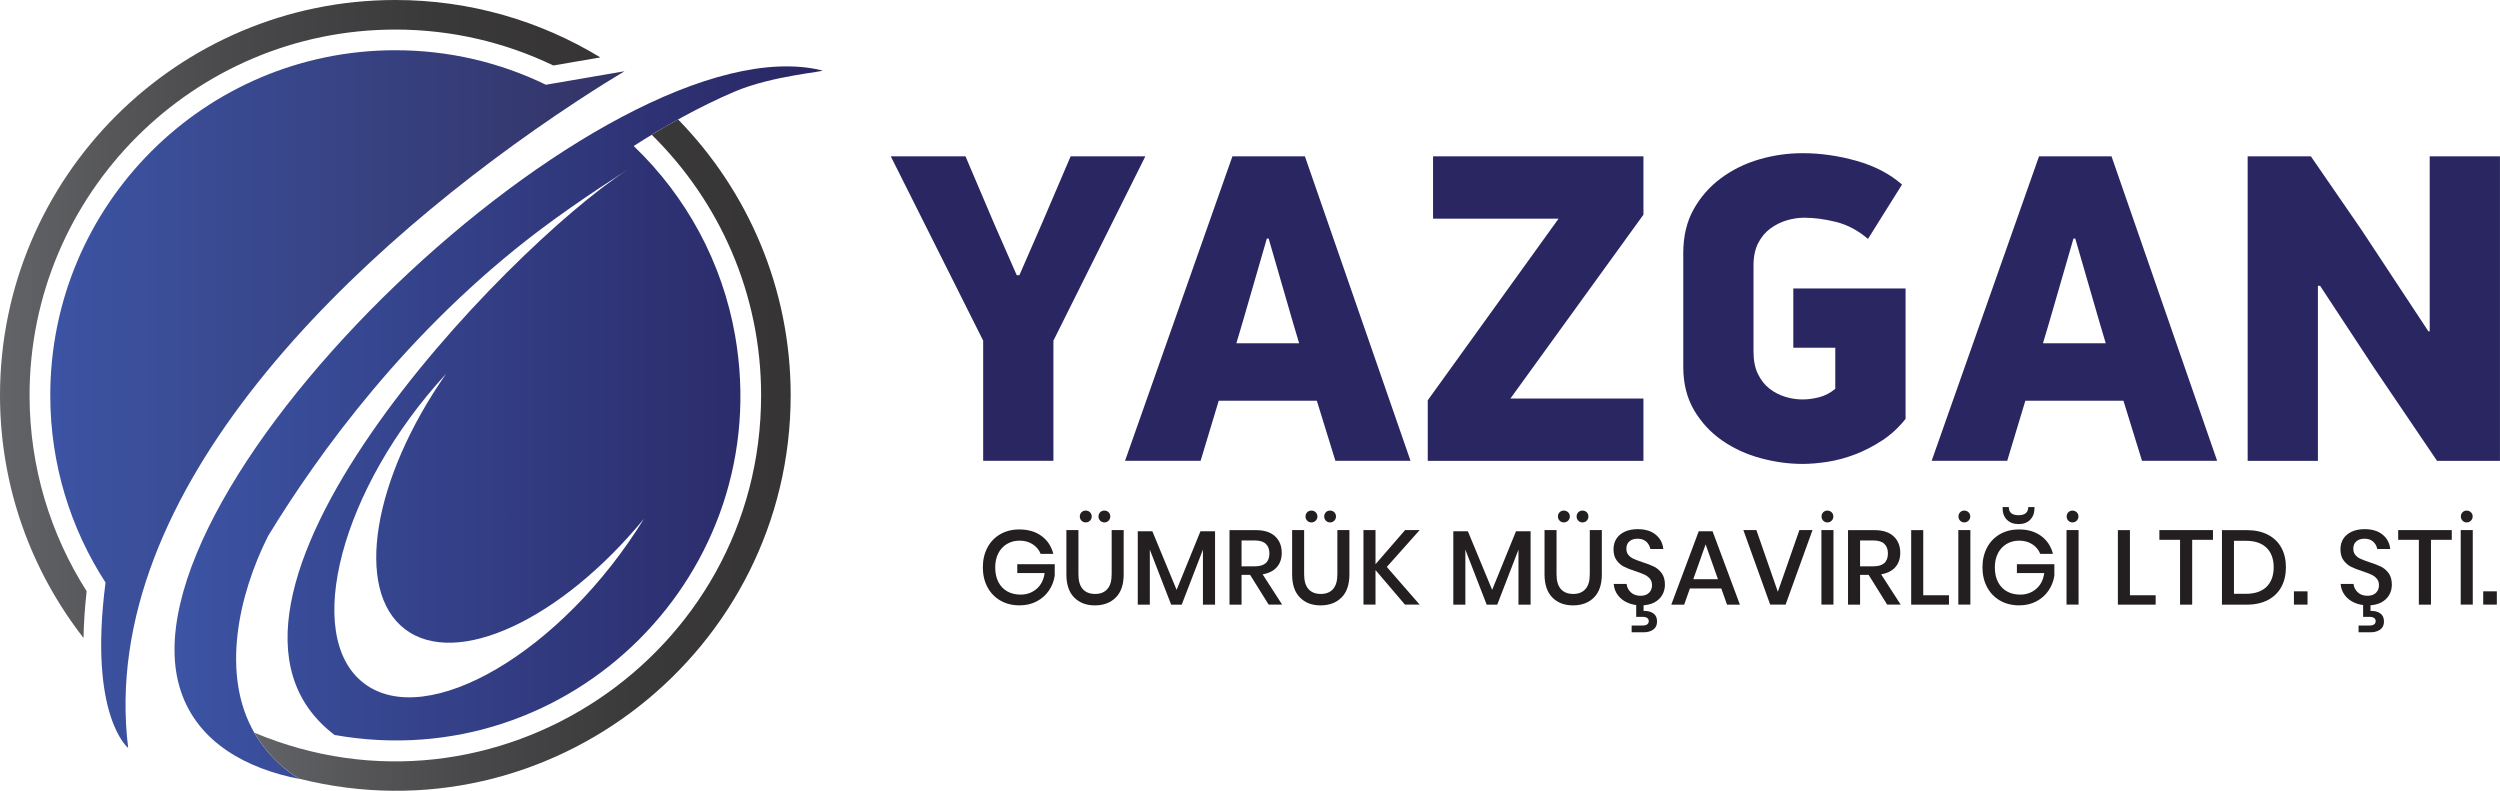
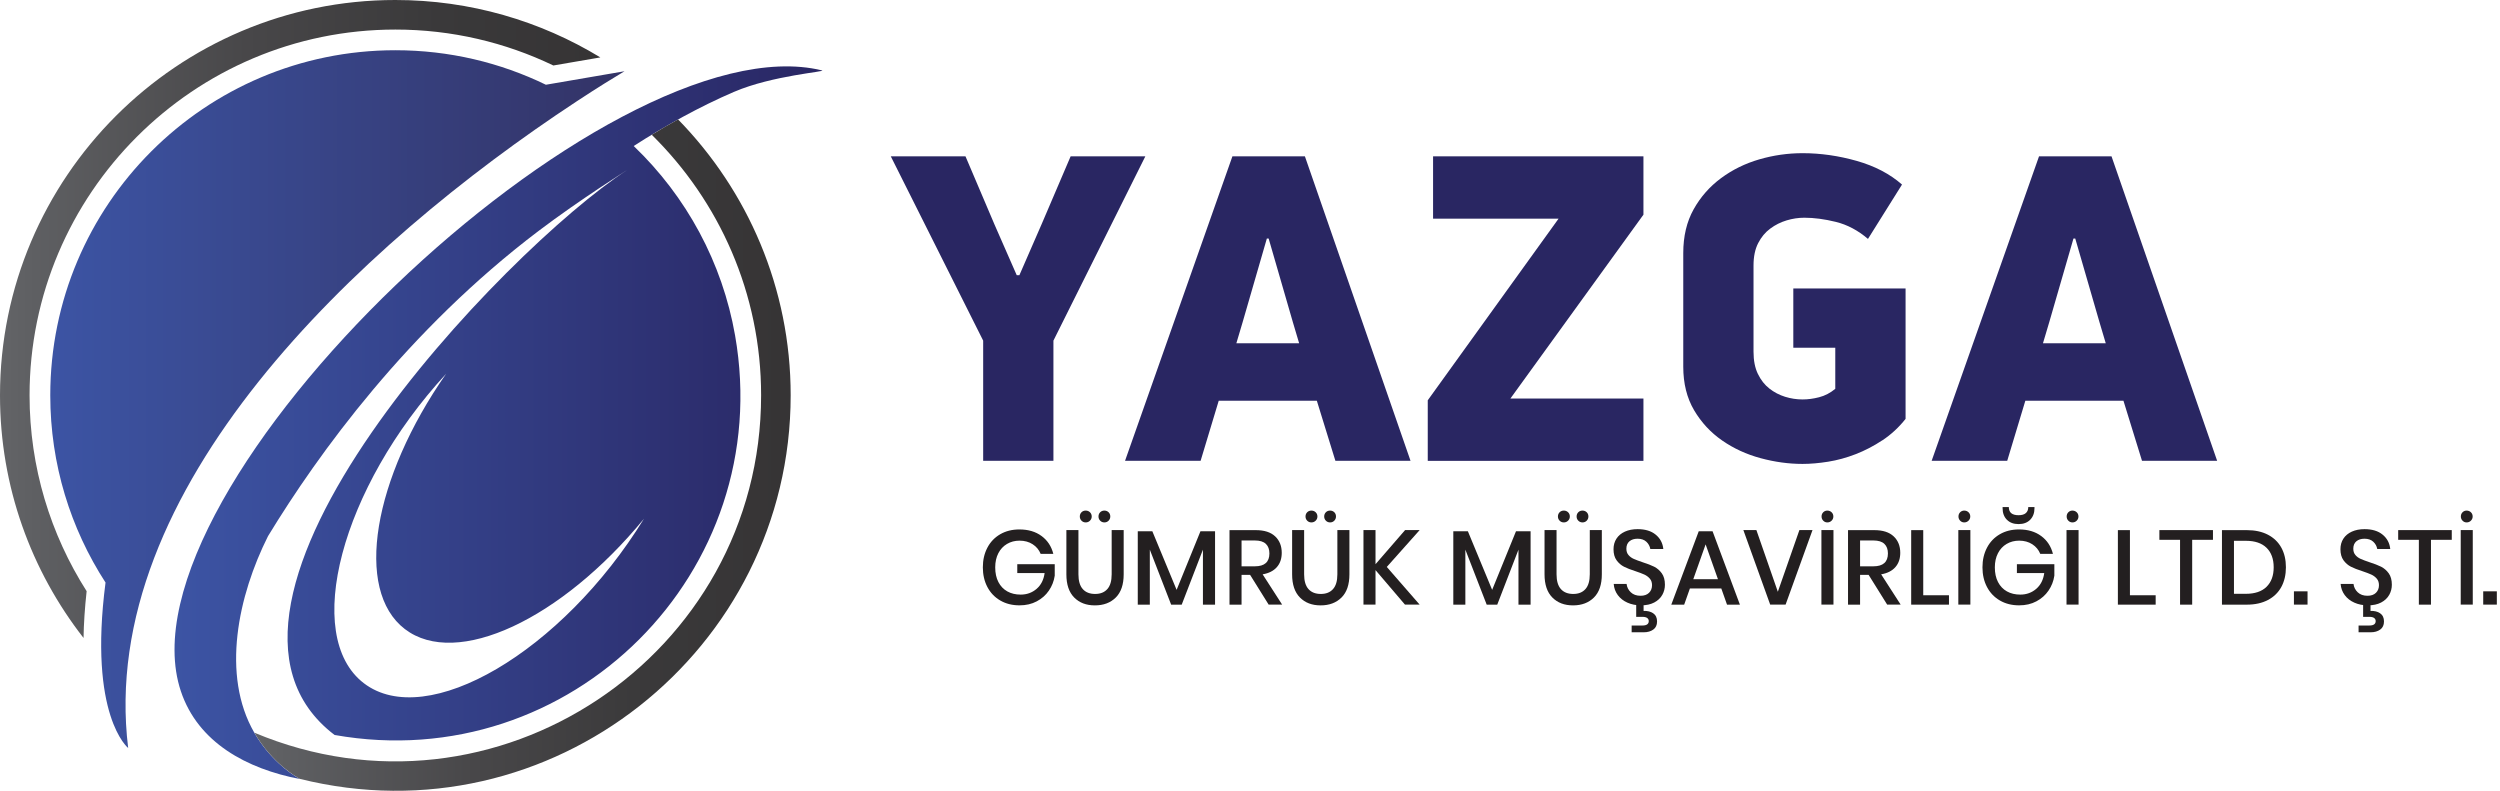
<svg xmlns="http://www.w3.org/2000/svg" xmlns:xlink="http://www.w3.org/1999/xlink" id="Layer_2" data-name="Layer 2" viewBox="0 0 686.76 217.24">
  <defs>
    <style>
      .cls-1 {
        fill: url(#linear-gradient-2);
      }

      .cls-2 {
        fill: #292662;
      }

      .cls-3 {
        fill: url(#linear-gradient-3);
      }

      .cls-4 {
        fill: url(#linear-gradient);
      }

      .cls-5 {
        fill: #231f20;
      }

      .cls-6 {
        fill: url(#linear-gradient-4);
      }
    </style>
    <linearGradient id="linear-gradient" x1="13.81" y1="109.64" x2="171.56" y2="109.64" gradientUnits="userSpaceOnUse">
      <stop offset="0" stop-color="#3c54a4" />
      <stop offset="1" stop-color="#336" />
    </linearGradient>
    <linearGradient id="linear-gradient-2" x1="47.95" y1="116.13" x2="225.9" y2="116.13" gradientUnits="userSpaceOnUse">
      <stop offset="0" stop-color="#3c54a4" />
      <stop offset="1" stop-color="#292663" />
    </linearGradient>
    <linearGradient id="linear-gradient-3" x1="69.86" y1="125.03" x2="217.2" y2="125.03" gradientUnits="userSpaceOnUse">
      <stop offset="0" stop-color="#636467" />
      <stop offset=".06" stop-color="#5e5f62" />
      <stop offset=".41" stop-color="#484749" />
      <stop offset=".73" stop-color="#3a393a" />
      <stop offset=".99" stop-color="#363435" />
    </linearGradient>
    <linearGradient id="linear-gradient-4" x1="0" y1="87.63" x2="164.92" y2="87.63" xlink:href="#linear-gradient-3" />
  </defs>
  <g id="Layer_1-2" data-name="Layer 1">
    <g>
      <path class="cls-2" d="M280.03,75.6l6.19-14.21,7.89-18.45h20.52l-25.25,50.63v33.02h-19.3v-33.02l-25.38-50.63h20.52l8.01,18.82,6.07,13.84h.73Z" />
      <path class="cls-2" d="M361.74,110.08h-26.95l-4.98,16.51h-20.76l29.5-83.65h19.91l29.02,83.65h-20.64l-5.1-16.51Zm-22.1-15.78h17.24l-1.7-5.71-6.68-23.07h-.49l-6.68,23.07-1.7,5.71Z" />
      <path class="cls-2" d="M392.21,109.96l35.94-49.9h-34.48v-17.12h57.79v16.03l-36.55,50.51h36.55v17.12h-59.25v-16.63Z" />
      <path class="cls-2" d="M517.09,120.95c-2.39,1.58-4.84,2.85-7.35,3.82-2.51,.97-5.02,1.66-7.53,2.06-2.51,.4-4.86,.61-7.04,.61-3.81,0-7.65-.53-11.53-1.58-3.89-1.05-7.41-2.67-10.56-4.86-3.16-2.19-5.73-4.96-7.71-8.32-1.98-3.36-2.97-7.35-2.97-11.96v-31.2c0-4.61,.95-8.62,2.85-12.02,1.9-3.4,4.41-6.25,7.53-8.56,3.12-2.31,6.62-4.03,10.5-5.16,3.89-1.13,7.85-1.7,11.9-1.7,4.94,0,9.9,.71,14.87,2.12,4.98,1.42,9.12,3.58,12.44,6.5l-9.35,14.93c-2.75-2.35-5.69-3.9-8.8-4.67-3.12-.77-6.01-1.15-8.68-1.15-1.62,0-3.24,.24-4.86,.73-1.62,.49-3.12,1.23-4.49,2.25-1.38,1.01-2.49,2.35-3.34,4.01-.85,1.66-1.27,3.7-1.27,6.13v23.68c0,2.43,.4,4.47,1.21,6.13,.81,1.66,1.86,3,3.16,4.01,1.29,1.01,2.73,1.76,4.31,2.25s3.18,.73,4.8,.73c1.46,0,2.97-.2,4.55-.61,1.58-.4,3.05-1.17,4.43-2.31v-11.29h-11.53v-16.27h30.84v35.82c-1.86,2.35-3.99,4.31-6.37,5.89Z" />
      <path class="cls-2" d="M583.32,110.08h-26.95l-4.98,16.51h-20.76l29.5-83.65h19.91l29.02,83.65h-20.64l-5.1-16.51Zm-22.1-15.78h17.24l-1.7-5.71-6.68-23.07h-.49l-6.68,23.07-1.7,5.71Z" />
-       <path class="cls-2" d="M636.74,78.52v48.08h-19.3V42.94h17.36l13.96,20.28,18.33,27.8h.36V42.94h19.3V126.6h-17.28l-17.28-25.5-14.85-22.58h-.61Z" />
    </g>
    <g>
      <g>
        <path class="cls-4" d="M158.33,27.9c6.04-3.98,10.66-6.8,13.23-8.33l-21.6,3.71c-12.5-6.07-26.53-9.48-41.36-9.48C56.25,13.81,13.81,56.25,13.81,108.6c0,18.96,5.59,36.61,15.18,51.43-4.76,36.67,6.22,45.45,6.22,45.45C26.49,134.46,98.34,67.38,158.33,27.9Z" />
        <path class="cls-1" d="M201.65,25.23c10.56-4.54,25.57-5.55,24.16-5.89C167.09,5,31,134.05,49.69,189.9c4.71,14.08,18.06,21.3,32.76,24.12-3.04-1.62-8.63-5.88-12.59-12.74-9.17-15.87-4.41-37.71,3.76-53.99,13.79-22.65,38.32-56.6,74.34-83.86,11.44-8.66,24.79-17.03,24.19-16.64-33,21.43-127.33,119.32-80.24,155.11,64.9,11.53,121.41-44.81,110.02-109.76-3.5-19.97-13.32-38.13-27.85-52.03,8.54-5.5,18.07-10.8,27.56-14.88Zm-24.75,117.27c-22.51,36.58-59.72,58.38-76.95,45.18-16.94-12.98-6.33-53.6,22.61-85.01-20.11,28.78-25.34,59.41-11.34,70.14,14.19,10.87,42.98-2.66,65.68-30.31Z" />
      </g>
      <g>
        <path class="cls-3" d="M209.08,108.6c0,71.6-73.21,120.4-139.21,92.67,4.88,8.46,11.73,12.28,12.5,12.69,68.82,17.15,134.83-35.29,134.83-105.37,0-29.46-11.81-56.2-30.93-75.78-2.43,1.34-4.84,2.75-7.24,4.21,18.54,18.24,30.05,43.58,30.05,71.57Z" />
        <path class="cls-6" d="M108.6,8.12c15.54,0,30.26,3.55,43.41,9.87l12.91-2.22C148.48,5.77,129.2,0,108.6,0,48.72,0,0,48.72,0,108.6c0,25.11,8.59,48.24,22.95,66.65,.06-3.86,.33-8.13,.85-12.85-9.91-15.57-15.68-34.02-15.68-53.8C8.12,53.2,53.2,8.12,108.6,8.12Z" />
      </g>
    </g>
    <g>
      <path class="cls-5" d="M286.13,147.25c1.62,1.2,2.7,2.83,3.22,4.9h-3.48c-.44-1.1-1.17-1.98-2.19-2.64-1.01-.66-2.22-.99-3.61-.99-1.28,0-2.42,.3-3.44,.9s-1.81,1.45-2.38,2.55c-.57,1.1-.86,2.4-.86,3.89,0,1.57,.29,2.91,.87,4.03,.58,1.12,1.4,1.98,2.45,2.57s2.28,.88,3.67,.88c1.7,0,3.16-.53,4.38-1.58,1.22-1.05,1.95-2.5,2.2-4.33h-7.51v-2.44h10.29v3.16c-.23,1.51-.77,2.88-1.61,4.1-.84,1.23-1.95,2.21-3.33,2.94-1.38,.74-2.96,1.1-4.74,1.1-1.99,0-3.75-.44-5.28-1.33-1.53-.89-2.71-2.12-3.54-3.7-.83-1.58-1.25-3.38-1.25-5.41s.42-3.83,1.25-5.41c.83-1.58,2.01-2.8,3.52-3.68,1.52-.88,3.27-1.32,5.26-1.32,2.44,0,4.47,.6,6.09,1.8Z" />
      <path class="cls-5" d="M296.25,145.62v12.15c0,1.82,.4,3.17,1.2,4.06,.8,.89,1.93,1.33,3.38,1.33s2.55-.44,3.35-1.33c.8-.89,1.2-2.24,1.2-4.06v-12.15h3.3v12.15c0,2.8-.72,4.93-2.17,6.37-1.45,1.44-3.36,2.16-5.74,2.16s-4.25-.72-5.68-2.16c-1.43-1.44-2.15-3.56-2.15-6.37v-12.15h3.31Zm.84-4.9c.31-.31,.7-.46,1.16-.46s.86,.16,1.17,.46c.32,.31,.48,.7,.48,1.16s-.16,.83-.48,1.15c-.32,.32-.71,.48-1.17,.48s-.85-.16-1.16-.48c-.31-.32-.46-.7-.46-1.15s.15-.85,.46-1.16Zm5.13,0c.31-.31,.7-.46,1.16-.46s.85,.16,1.16,.46c.31,.31,.46,.7,.46,1.16s-.16,.83-.46,1.15c-.31,.32-.7,.48-1.16,.48s-.85-.16-1.16-.48c-.31-.32-.46-.7-.46-1.15s.15-.85,.46-1.16Z" />
      <path class="cls-5" d="M333.78,145.94v20.16h-3.33v-15.11l-5.83,15.11h-2.9l-5.86-15.11v15.11h-3.31v-20.16h4l6.67,16.1,6.55-16.1h4Z" />
      <path class="cls-5" d="M348.51,166.1l-5.1-8.18h-2.35v8.18h-3.31v-20.47h7.22c2.34,0,4.11,.57,5.32,1.71,1.21,1.14,1.81,2.65,1.81,4.52,0,1.61-.45,2.92-1.35,3.94-.9,1.02-2.2,1.68-3.9,1.97l5.36,8.32h-3.71Zm-7.45-10.53h3.65c2.67,0,4-1.18,4-3.54,0-1.12-.32-2-.97-2.62-.65-.63-1.66-.94-3.03-.94h-3.65v7.1Z" />
      <path class="cls-5" d="M358.25,145.62v12.15c0,1.82,.4,3.17,1.2,4.06,.8,.89,1.93,1.33,3.38,1.33s2.55-.44,3.35-1.33c.8-.89,1.2-2.24,1.2-4.06v-12.15h3.31v12.15c0,2.8-.72,4.93-2.17,6.37s-3.36,2.16-5.74,2.16-4.25-.72-5.68-2.16-2.15-3.56-2.15-6.37v-12.15h3.31Zm.84-4.9c.31-.31,.7-.46,1.16-.46s.86,.16,1.17,.46c.32,.31,.48,.7,.48,1.16s-.16,.83-.48,1.15c-.32,.32-.71,.48-1.17,.48s-.85-.16-1.16-.48c-.31-.32-.46-.7-.46-1.15s.15-.85,.46-1.16Zm5.13,0c.31-.31,.7-.46,1.16-.46s.85,.16,1.16,.46c.31,.31,.46,.7,.46,1.16s-.16,.83-.46,1.15c-.31,.32-.7,.48-1.16,.48s-.85-.16-1.16-.48c-.31-.32-.46-.7-.46-1.15s.15-.85,.46-1.16Z" />
      <path class="cls-5" d="M380.96,155.74l9.02,10.35h-4.03l-8.09-9.48v9.48h-3.31v-20.47h3.31v9.37l8.12-9.37h4l-9.02,10.12Z" />
      <path class="cls-5" d="M420.46,145.94v20.16h-3.33v-15.11l-5.83,15.11h-2.9l-5.86-15.11v15.11h-3.31v-20.16h4l6.67,16.1,6.55-16.1h4Z" />
      <path class="cls-5" d="M427.59,145.62v12.15c0,1.82,.4,3.17,1.2,4.06,.8,.89,1.93,1.33,3.38,1.33s2.55-.44,3.35-1.33c.8-.89,1.2-2.24,1.2-4.06v-12.15h3.31v12.15c0,2.8-.72,4.93-2.17,6.37s-3.36,2.16-5.74,2.16-4.25-.72-5.68-2.16-2.15-3.56-2.15-6.37v-12.15h3.31Zm.84-4.9c.31-.31,.7-.46,1.16-.46s.86,.16,1.17,.46c.32,.31,.48,.7,.48,1.16s-.16,.83-.48,1.15c-.32,.32-.71,.48-1.17,.48s-.85-.16-1.16-.48c-.31-.32-.46-.7-.46-1.15s.15-.85,.46-1.16Zm5.13,0c.31-.31,.7-.46,1.16-.46s.85,.16,1.16,.46c.31,.31,.46,.7,.46,1.16s-.16,.83-.46,1.15c-.31,.32-.7,.48-1.16,.48s-.85-.16-1.16-.48c-.31-.32-.46-.7-.46-1.15s.15-.85,.46-1.16Z" />
      <path class="cls-5" d="M456.62,163.44c-.48,.86-1.22,1.55-2.2,2.07-.99,.52-2.19,.78-3.62,.78s-2.64-.25-3.74-.74c-1.1-.49-1.98-1.18-2.64-2.07-.66-.89-1.04-1.91-1.13-3.07h3.54c.1,.89,.48,1.65,1.15,2.29,.67,.64,1.56,.96,2.68,.96,1,0,1.78-.27,2.33-.81,.55-.54,.83-1.24,.83-2.09,0-.73-.2-1.34-.61-1.81-.41-.47-.91-.85-1.51-1.12s-1.42-.58-2.46-.93c-1.28-.41-2.32-.81-3.12-1.22-.8-.41-1.48-1-2.04-1.77s-.84-1.79-.84-3.04c0-1.1,.27-2.07,.81-2.9,.54-.83,1.31-1.47,2.32-1.93,1-.45,2.17-.68,3.48-.68,2.09,0,3.75,.5,4.97,1.51,1.23,1,1.93,2.32,2.1,3.94h-3.57c-.14-.77-.5-1.44-1.09-1.99s-1.4-.83-2.42-.83c-.93,0-1.67,.24-2.23,.71-.56,.47-.84,1.16-.84,2.04,0,.7,.19,1.27,.58,1.73s.87,.81,1.46,1.07c.59,.26,1.4,.57,2.42,.91,1.29,.41,2.35,.82,3.18,1.23,.82,.42,1.52,1.02,2.09,1.81s.86,1.84,.86,3.13c0,1.01-.24,1.94-.72,2.8Zm-2.48,5.05c.71,.47,1.06,1.21,1.06,2.22s-.34,1.73-1.03,2.23-1.56,.75-2.62,.75h-3.33v-1.86h2.96c1.16,0,1.74-.41,1.74-1.22,0-.35-.14-.63-.42-.84s-.72-.32-1.32-.32h-1.71v-3.57h2.03v1.94c1.06-.04,1.95,.18,2.65,.65Z" />
      <path class="cls-5" d="M472.86,161.66h-8.64l-1.57,4.44h-3.54l7.54-20.16h3.8l7.51,20.16h-3.54l-1.57-4.44Zm-.93-2.55l-3.39-9.57-3.39,9.57h6.79Z" />
      <path class="cls-5" d="M482.49,145.62l5.89,16.94,5.92-16.94h3.6l-7.39,20.47h-4.23l-7.37-20.47h3.6Z" />
      <path class="cls-5" d="M503.66,145.62v20.47h-3.31v-20.47h3.31Zm-2.81-4.9c.31-.31,.69-.46,1.13-.46s.86,.16,1.17,.46c.32,.31,.48,.7,.48,1.16s-.16,.83-.48,1.15c-.32,.32-.71,.48-1.17,.48s-.82-.16-1.13-.48c-.31-.32-.46-.7-.46-1.15s.15-.85,.46-1.16Z" />
      <path class="cls-5" d="M518.42,166.1l-5.1-8.18h-2.35v8.18h-3.31v-20.47h7.22c2.34,0,4.11,.57,5.32,1.71,1.21,1.14,1.81,2.65,1.81,4.52,0,1.61-.45,2.92-1.35,3.94-.9,1.02-2.2,1.68-3.9,1.97l5.36,8.32h-3.71Zm-7.45-10.53h3.65c2.67,0,4-1.18,4-3.54,0-1.12-.32-2-.97-2.62-.65-.63-1.66-.94-3.03-.94h-3.65v7.1Z" />
      <path class="cls-5" d="M528.31,163.52h7.08v2.58h-10.38v-20.47h3.31v17.89Z" />
      <path class="cls-5" d="M541.27,145.62v20.47h-3.31v-20.47h3.31Zm-2.81-4.9c.31-.31,.69-.46,1.13-.46s.86,.16,1.17,.46c.32,.31,.48,.7,.48,1.16s-.16,.83-.48,1.15c-.32,.32-.71,.48-1.17,.48s-.82-.16-1.13-.48c-.31-.32-.46-.7-.46-1.15s.15-.85,.46-1.16Z" />
      <path class="cls-5" d="M560.73,147.25c1.62,1.2,2.7,2.83,3.22,4.9h-3.48c-.45-1.1-1.17-1.98-2.19-2.64-1.02-.66-2.22-.99-3.61-.99-1.28,0-2.42,.3-3.44,.9-1.02,.6-1.81,1.45-2.38,2.55s-.86,2.4-.86,3.89c0,1.57,.29,2.91,.87,4.03s1.4,1.98,2.45,2.57c1.05,.59,2.28,.88,3.67,.88,1.7,0,3.16-.53,4.38-1.58,1.22-1.05,1.95-2.5,2.2-4.33h-7.51v-2.44h10.29v3.16c-.23,1.51-.77,2.88-1.61,4.1-.84,1.23-1.95,2.21-3.33,2.94-1.38,.74-2.96,1.1-4.74,1.1-1.99,0-3.75-.44-5.28-1.33s-2.71-2.12-3.54-3.7c-.83-1.58-1.25-3.38-1.25-5.41s.42-3.83,1.25-5.41c.83-1.58,2.01-2.8,3.52-3.68s3.27-1.32,5.26-1.32c2.44,0,4.47,.6,6.09,1.8Zm-9.44-4.48c-.78-.8-1.17-1.86-1.17-3.18v-.29h1.71c0,1.49,.89,2.23,2.67,2.23,.89,0,1.56-.19,2-.58,.45-.39,.67-.94,.67-1.65h1.71v.29c0,1.31-.39,2.37-1.17,3.18-.78,.8-1.85,1.2-3.21,1.2s-2.42-.4-3.2-1.2Z" />
      <path class="cls-5" d="M570.99,145.62v20.47h-3.31v-20.47h3.31Zm-2.81-4.9c.31-.31,.69-.46,1.13-.46s.86,.16,1.17,.46c.32,.31,.48,.7,.48,1.16s-.16,.83-.48,1.15c-.32,.32-.71,.48-1.17,.48s-.82-.16-1.13-.48c-.31-.32-.46-.7-.46-1.15s.15-.85,.46-1.16Z" />
      <path class="cls-5" d="M585.09,163.52h7.08v2.58h-10.38v-20.47h3.31v17.89Z" />
      <path class="cls-5" d="M607.91,145.62v2.67h-5.71v17.81h-3.33v-17.81h-5.68v-2.67h14.73Z" />
      <path class="cls-5" d="M626.69,161.24c-.84,1.54-2.07,2.73-3.68,3.58-1.62,.85-3.54,1.28-5.79,1.28h-6.84v-20.47h6.84c2.24,0,4.17,.42,5.79,1.26,1.61,.84,2.84,2.03,3.68,3.55s1.26,3.33,1.26,5.39-.42,3.87-1.26,5.41Zm-4.07-.04c1.31-1.28,1.97-3.06,1.97-5.36s-.66-4.09-1.97-5.37c-1.32-1.28-3.2-1.91-5.66-1.91h-3.28v14.56h3.28c2.46,0,4.34-.64,5.66-1.91Z" />
-       <path class="cls-5" d="M633.89,162.44v3.65h-3.74v-3.65h3.74Z" />
+       <path class="cls-5" d="M633.89,162.44v3.65h-3.74v-3.65Z" />
      <path class="cls-5" d="M656.31,163.44c-.48,.86-1.22,1.55-2.2,2.07-.99,.52-2.19,.78-3.62,.78s-2.64-.25-3.74-.74c-1.1-.49-1.98-1.18-2.64-2.07-.66-.89-1.04-1.91-1.13-3.07h3.54c.1,.89,.48,1.65,1.15,2.29,.67,.64,1.56,.96,2.68,.96,1,0,1.78-.27,2.33-.81,.55-.54,.83-1.24,.83-2.09,0-.73-.2-1.34-.61-1.81-.41-.47-.91-.85-1.51-1.12s-1.42-.58-2.46-.93c-1.28-.41-2.32-.81-3.12-1.22-.8-.41-1.48-1-2.04-1.77s-.84-1.79-.84-3.04c0-1.1,.27-2.07,.81-2.9,.54-.83,1.31-1.47,2.32-1.93,1-.45,2.17-.68,3.48-.68,2.09,0,3.75,.5,4.97,1.51,1.23,1,1.93,2.32,2.1,3.94h-3.57c-.14-.77-.5-1.44-1.09-1.99s-1.4-.83-2.42-.83c-.93,0-1.67,.24-2.23,.71-.56,.47-.84,1.16-.84,2.04,0,.7,.19,1.27,.58,1.73s.87,.81,1.46,1.07c.59,.26,1.4,.57,2.42,.91,1.29,.41,2.35,.82,3.18,1.23,.82,.42,1.52,1.02,2.09,1.81s.86,1.84,.86,3.13c0,1.01-.24,1.94-.72,2.8Zm-2.48,5.05c.71,.47,1.06,1.21,1.06,2.22s-.34,1.73-1.03,2.23-1.56,.75-2.62,.75h-3.33v-1.86h2.96c1.16,0,1.74-.41,1.74-1.22,0-.35-.14-.63-.42-.84s-.72-.32-1.32-.32h-1.71v-3.57h2.03v1.94c1.06-.04,1.95,.18,2.65,.65Z" />
      <path class="cls-5" d="M673.51,145.62v2.67h-5.71v17.81h-3.33v-17.81h-5.68v-2.67h14.73Z" />
      <path class="cls-5" d="M679.28,145.62v20.47h-3.31v-20.47h3.31Zm-2.81-4.9c.31-.31,.69-.46,1.13-.46s.86,.16,1.17,.46c.32,.31,.48,.7,.48,1.16s-.16,.83-.48,1.15c-.32,.32-.71,.48-1.17,.48s-.82-.16-1.13-.48c-.31-.32-.46-.7-.46-1.15s.15-.85,.46-1.16Z" />
      <path class="cls-5" d="M685.89,162.44v3.65h-3.74v-3.65h3.74Z" />
    </g>
  </g>
</svg>